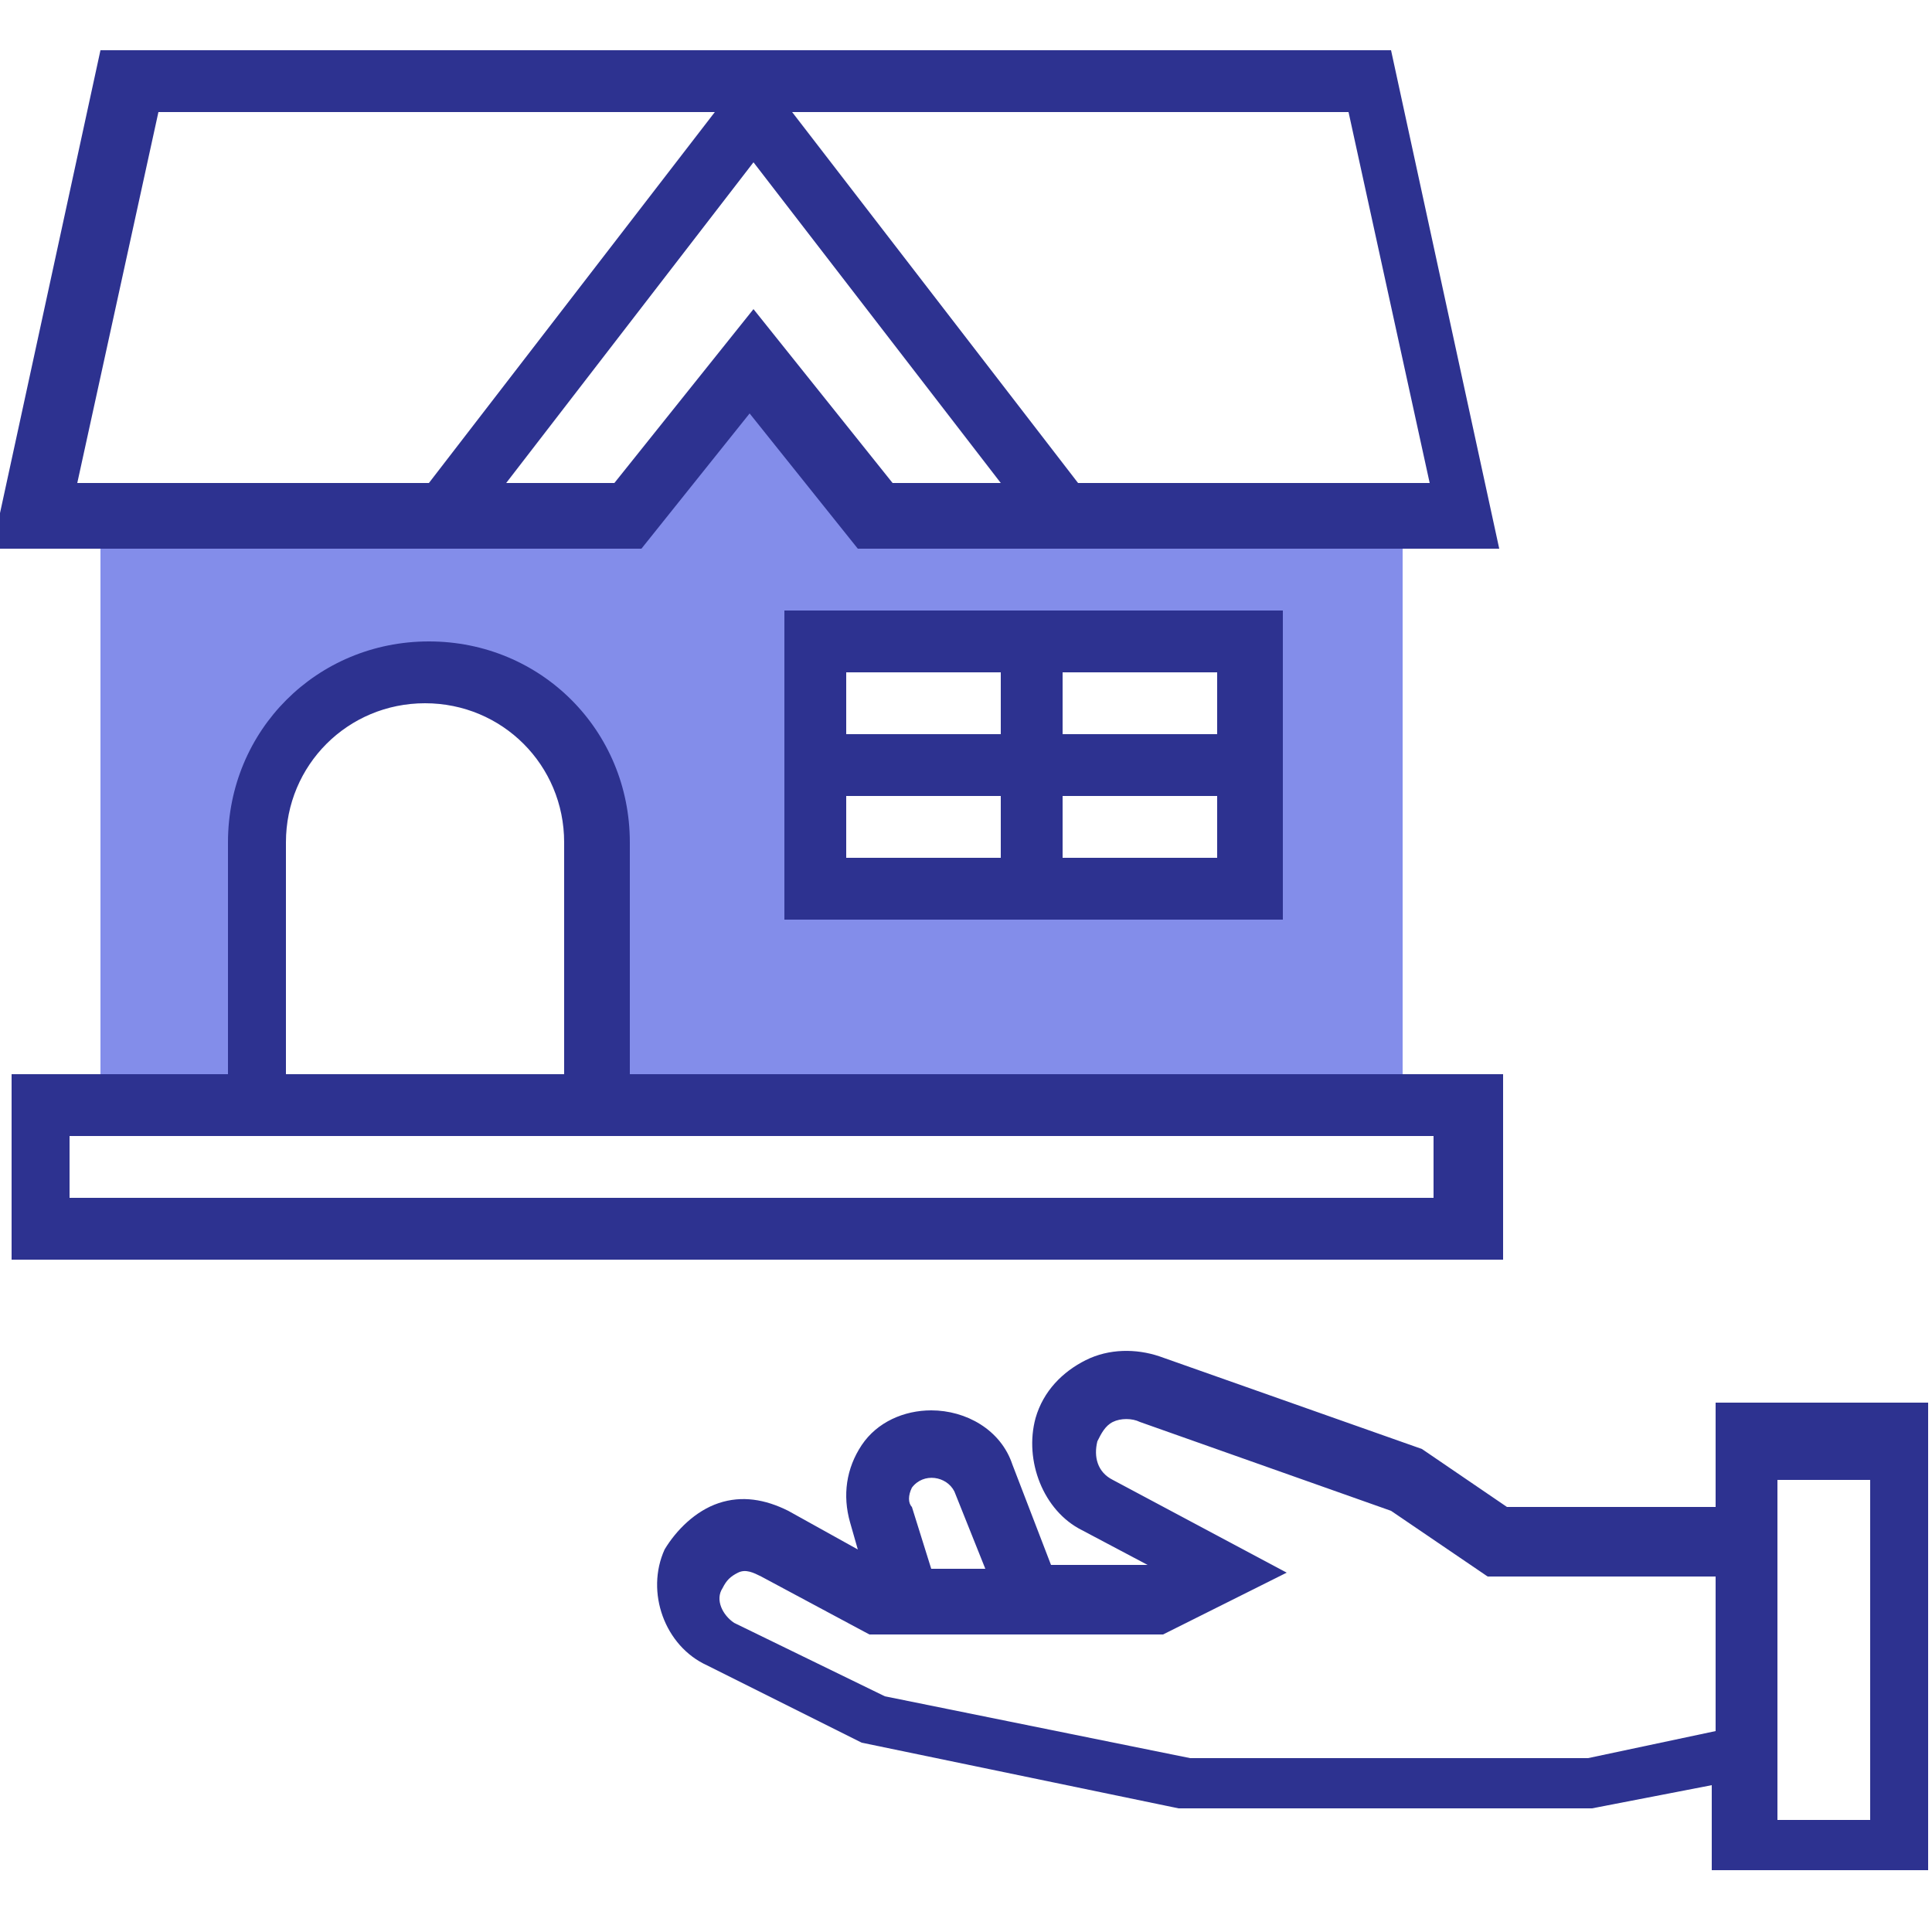
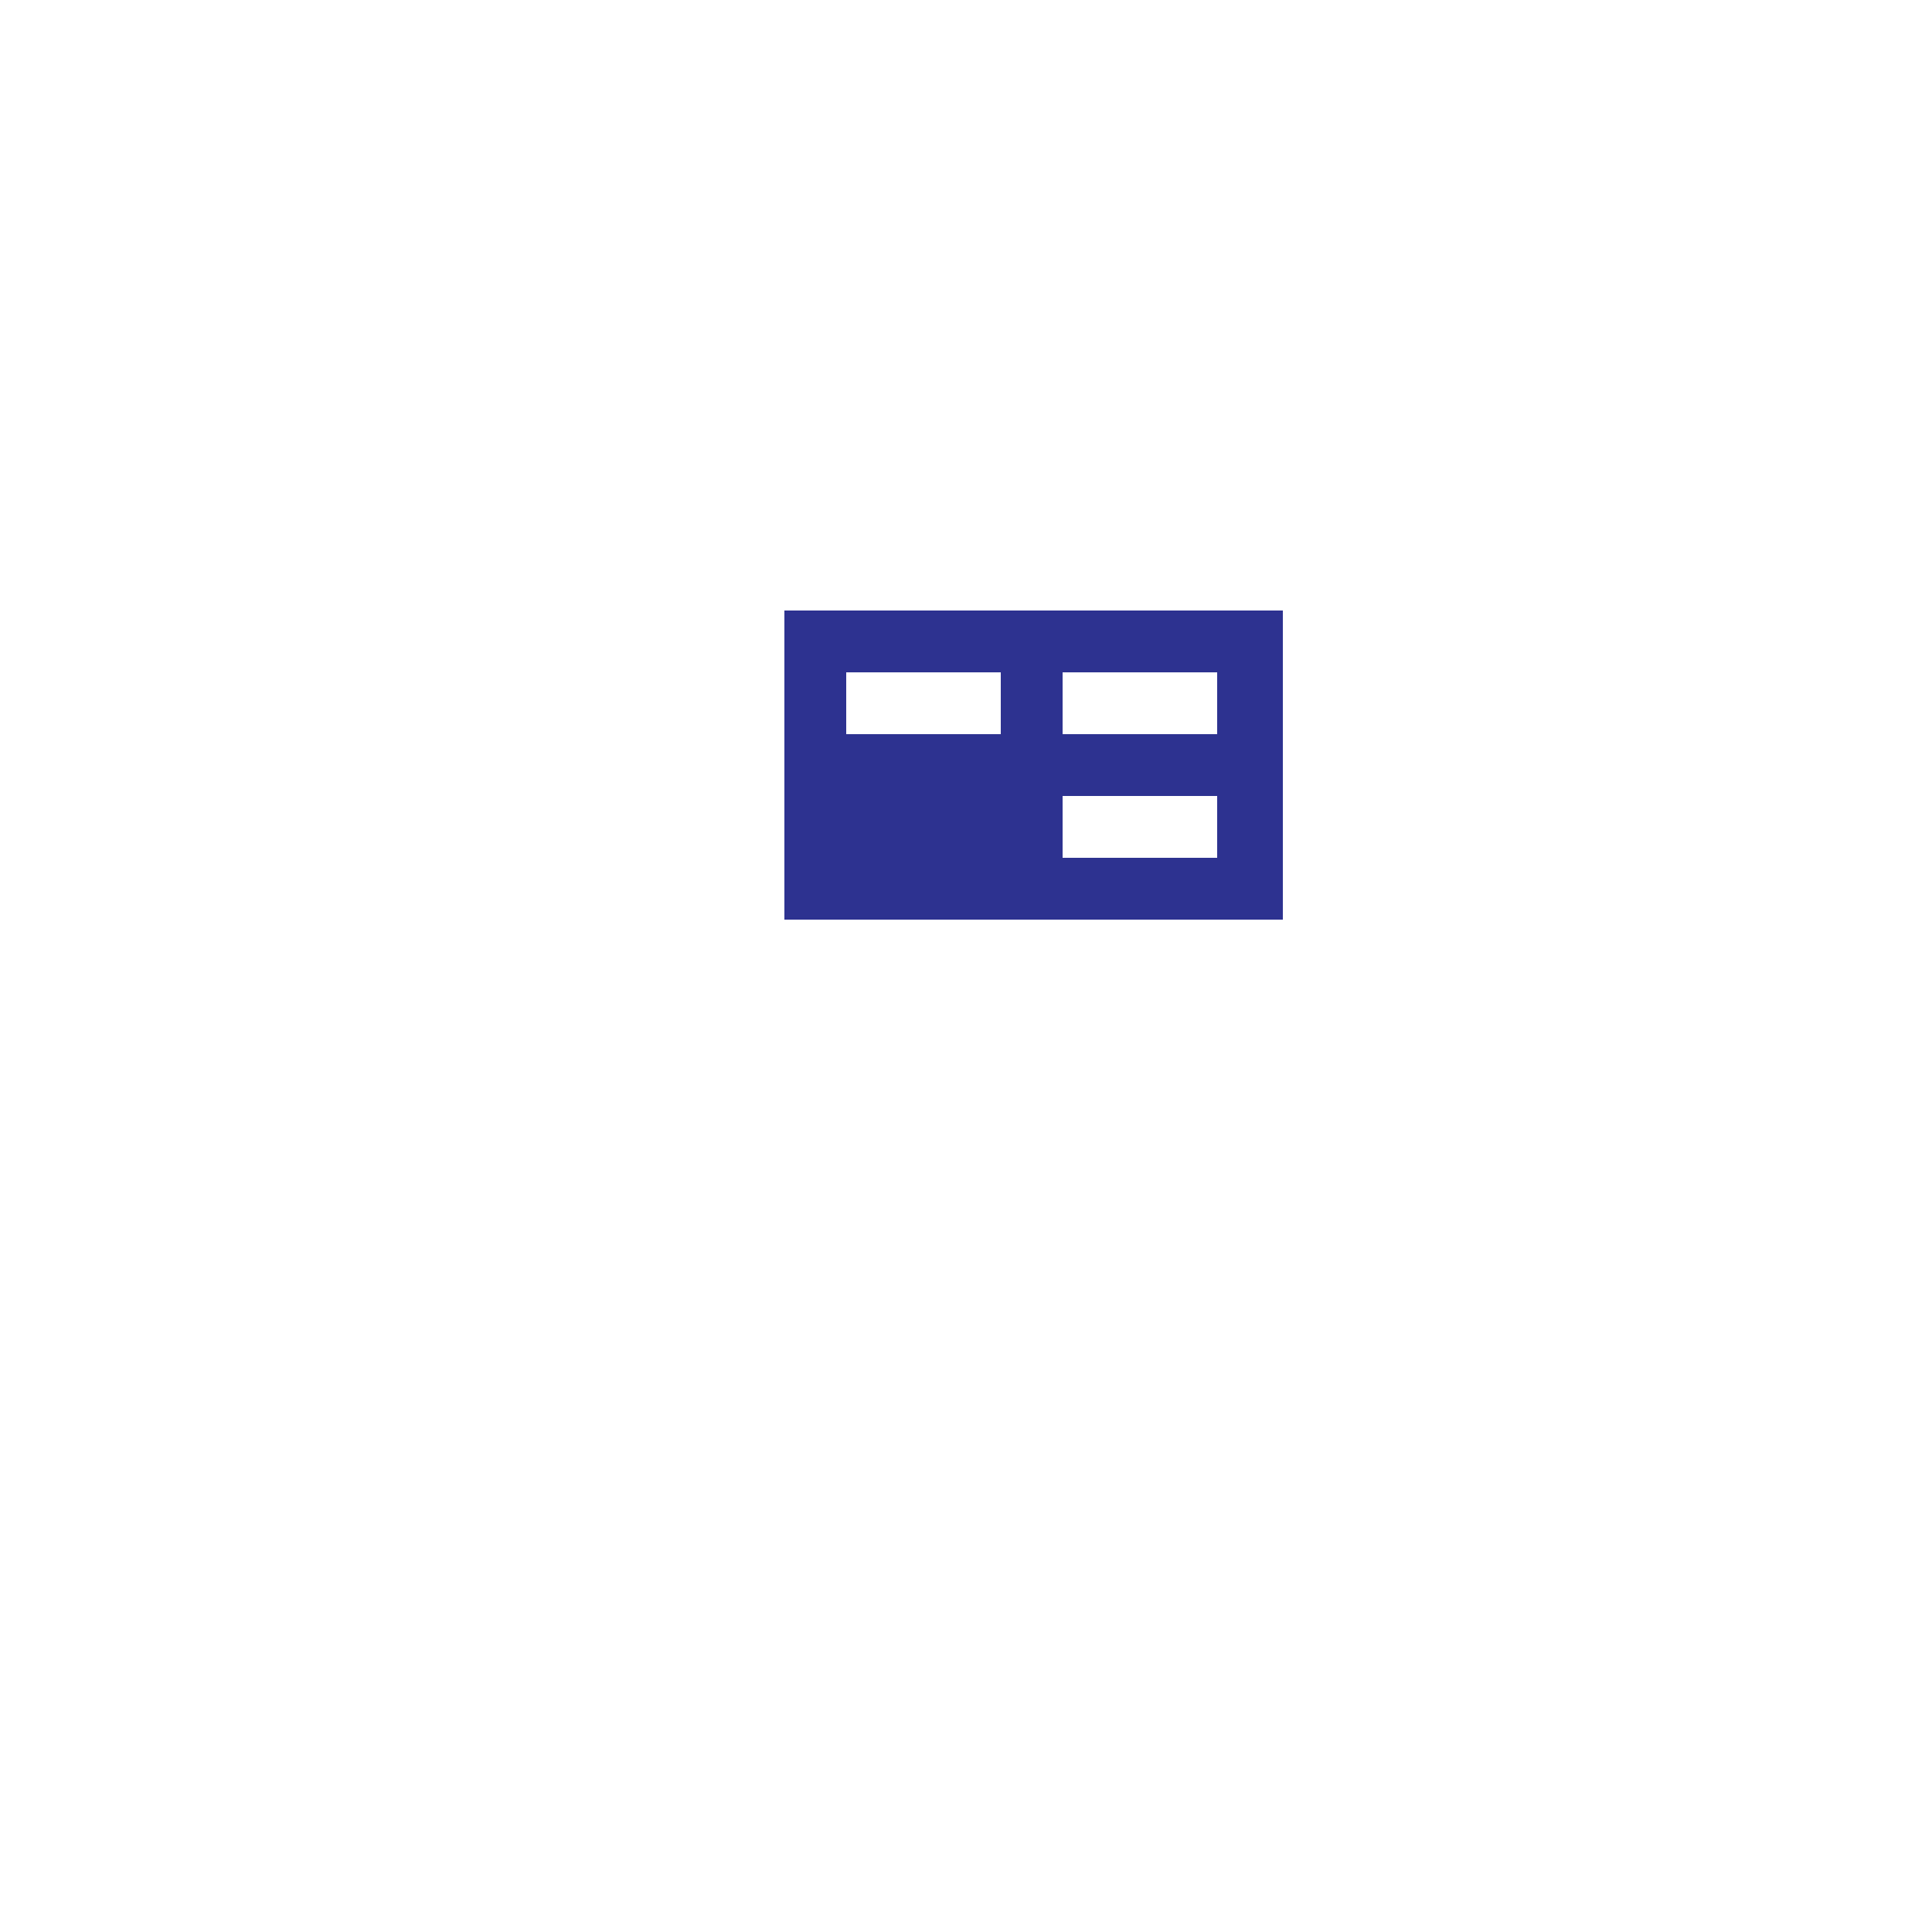
<svg xmlns="http://www.w3.org/2000/svg" version="1.1" id="Layer_1" x="0px" y="0px" viewBox="-934 2374 50 50" style="enable-background:new -934 2374 50 50;" xml:space="preserve">
  <style type="text/css">
	.st0{fill:#838DEA;}
	.st1{fill:#2D3290;}
</style>
  <g>
    <g>
-       <path class="st0" d="M-911.3,2387.4l-3.2-4l-3.2,4h-13.7v15.3h4v-6.8c0-2.4,2-4.4,4.4-4.4c2.4,0,4.4,2,4.4,4.4v6.8h20.9v-15.3    H-911.3z M-901.7,2397h-11.2v-6.4h11.2V2397z" />
-       <path class="st1" d="M-889.6,2410.6v2.4h-5.4l-2.2-1.5l-6.8-2.4c-0.6-0.2-1.3-0.2-1.9,0.1c-0.6,0.3-1.1,0.8-1.3,1.5    c-0.3,1.1,0.2,2.4,1.2,2.9l1.7,0.9l-2.5,0l-1-2.6c-0.3-0.9-1.2-1.4-2.1-1.4c-0.7,0-1.4,0.3-1.8,0.9c-0.4,0.6-0.5,1.3-0.3,2    l0.2,0.7l-1.8-1c-0.6-0.3-1.2-0.4-1.8-0.2c-0.6,0.2-1.1,0.7-1.4,1.2c-0.5,1.1,0,2.5,1.1,3l4,2l8.2,1.7l10.7,0l3.1-0.6v2.2h5.6    v-12.1H-889.6z M-910.4,2412.5c0.3-0.4,0.9-0.3,1.1,0.1l0.8,2l-1.4,0l-0.5-1.6C-910.5,2412.9-910.5,2412.7-910.4,2412.5z     M-889.6,2418.8l-3.3,0.7h-10.3l-7.9-1.6l-3.9-1.9c-0.3-0.2-0.5-0.6-0.3-0.9c0.1-0.2,0.2-0.3,0.4-0.4c0.2-0.1,0.4,0,0.6,0.1    l2.8,1.5h7.6l3.2-1.6l-4.5-2.4c-0.4-0.2-0.5-0.6-0.4-1c0.1-0.2,0.2-0.4,0.4-0.5c0.2-0.1,0.5-0.1,0.7,0l6.5,2.3l2.5,1.7h5.9    L-889.6,2418.8L-889.6,2418.8z M-885.6,2421.1h-2.4v-8.8h2.4V2421.1z" />
-       <path class="st1" d="M-895.2,2401.8h-22.5v-6c0-2.9-2.3-5.2-5.2-5.2s-5.2,2.3-5.2,5.2v6h-5.6v4.8h38.6V2401.8z M-926.6,2395.8    c0-2,1.6-3.6,3.6-3.6s3.6,1.6,3.6,3.6v6h-7.2V2395.8z M-896.9,2405h-35.3v-1.6h4h10.4h20.9L-896.9,2405L-896.9,2405z" />
-       <path class="st1" d="M-922.6,2388.2h5.2l2.8-3.5l2.8,3.5h5.2h1.6h9.8l-2.8-12.9h-33.4l-2.8,12.9h9.8H-922.6z M-910.9,2386.5    l-3.6-4.5l-3.6,4.5h-2.8l6.4-8.3l6.4,8.3H-910.9z M-897,2386.5h-9.1l-7.4-9.6h14.4L-897,2386.5z M-932,2386.5l2.1-9.6h14.4    l-7.4,9.6H-932z" />
-       <path class="st1" d="M-913.7,2397.8h12.9v-8h-12.9V2397.8z M-912.1,2394.6h4v1.6h-4V2394.6z M-906.5,2396.2v-1.6h4v1.6H-906.5z     M-902.5,2393h-4v-1.6h4V2393z M-908.1,2391.4v1.6h-4v-1.6H-908.1z" />
+       <path class="st1" d="M-913.7,2397.8h12.9v-8h-12.9V2397.8z M-912.1,2394.6h4h-4V2394.6z M-906.5,2396.2v-1.6h4v1.6H-906.5z     M-902.5,2393h-4v-1.6h4V2393z M-908.1,2391.4v1.6h-4v-1.6H-908.1z" />
    </g>
  </g>
</svg>